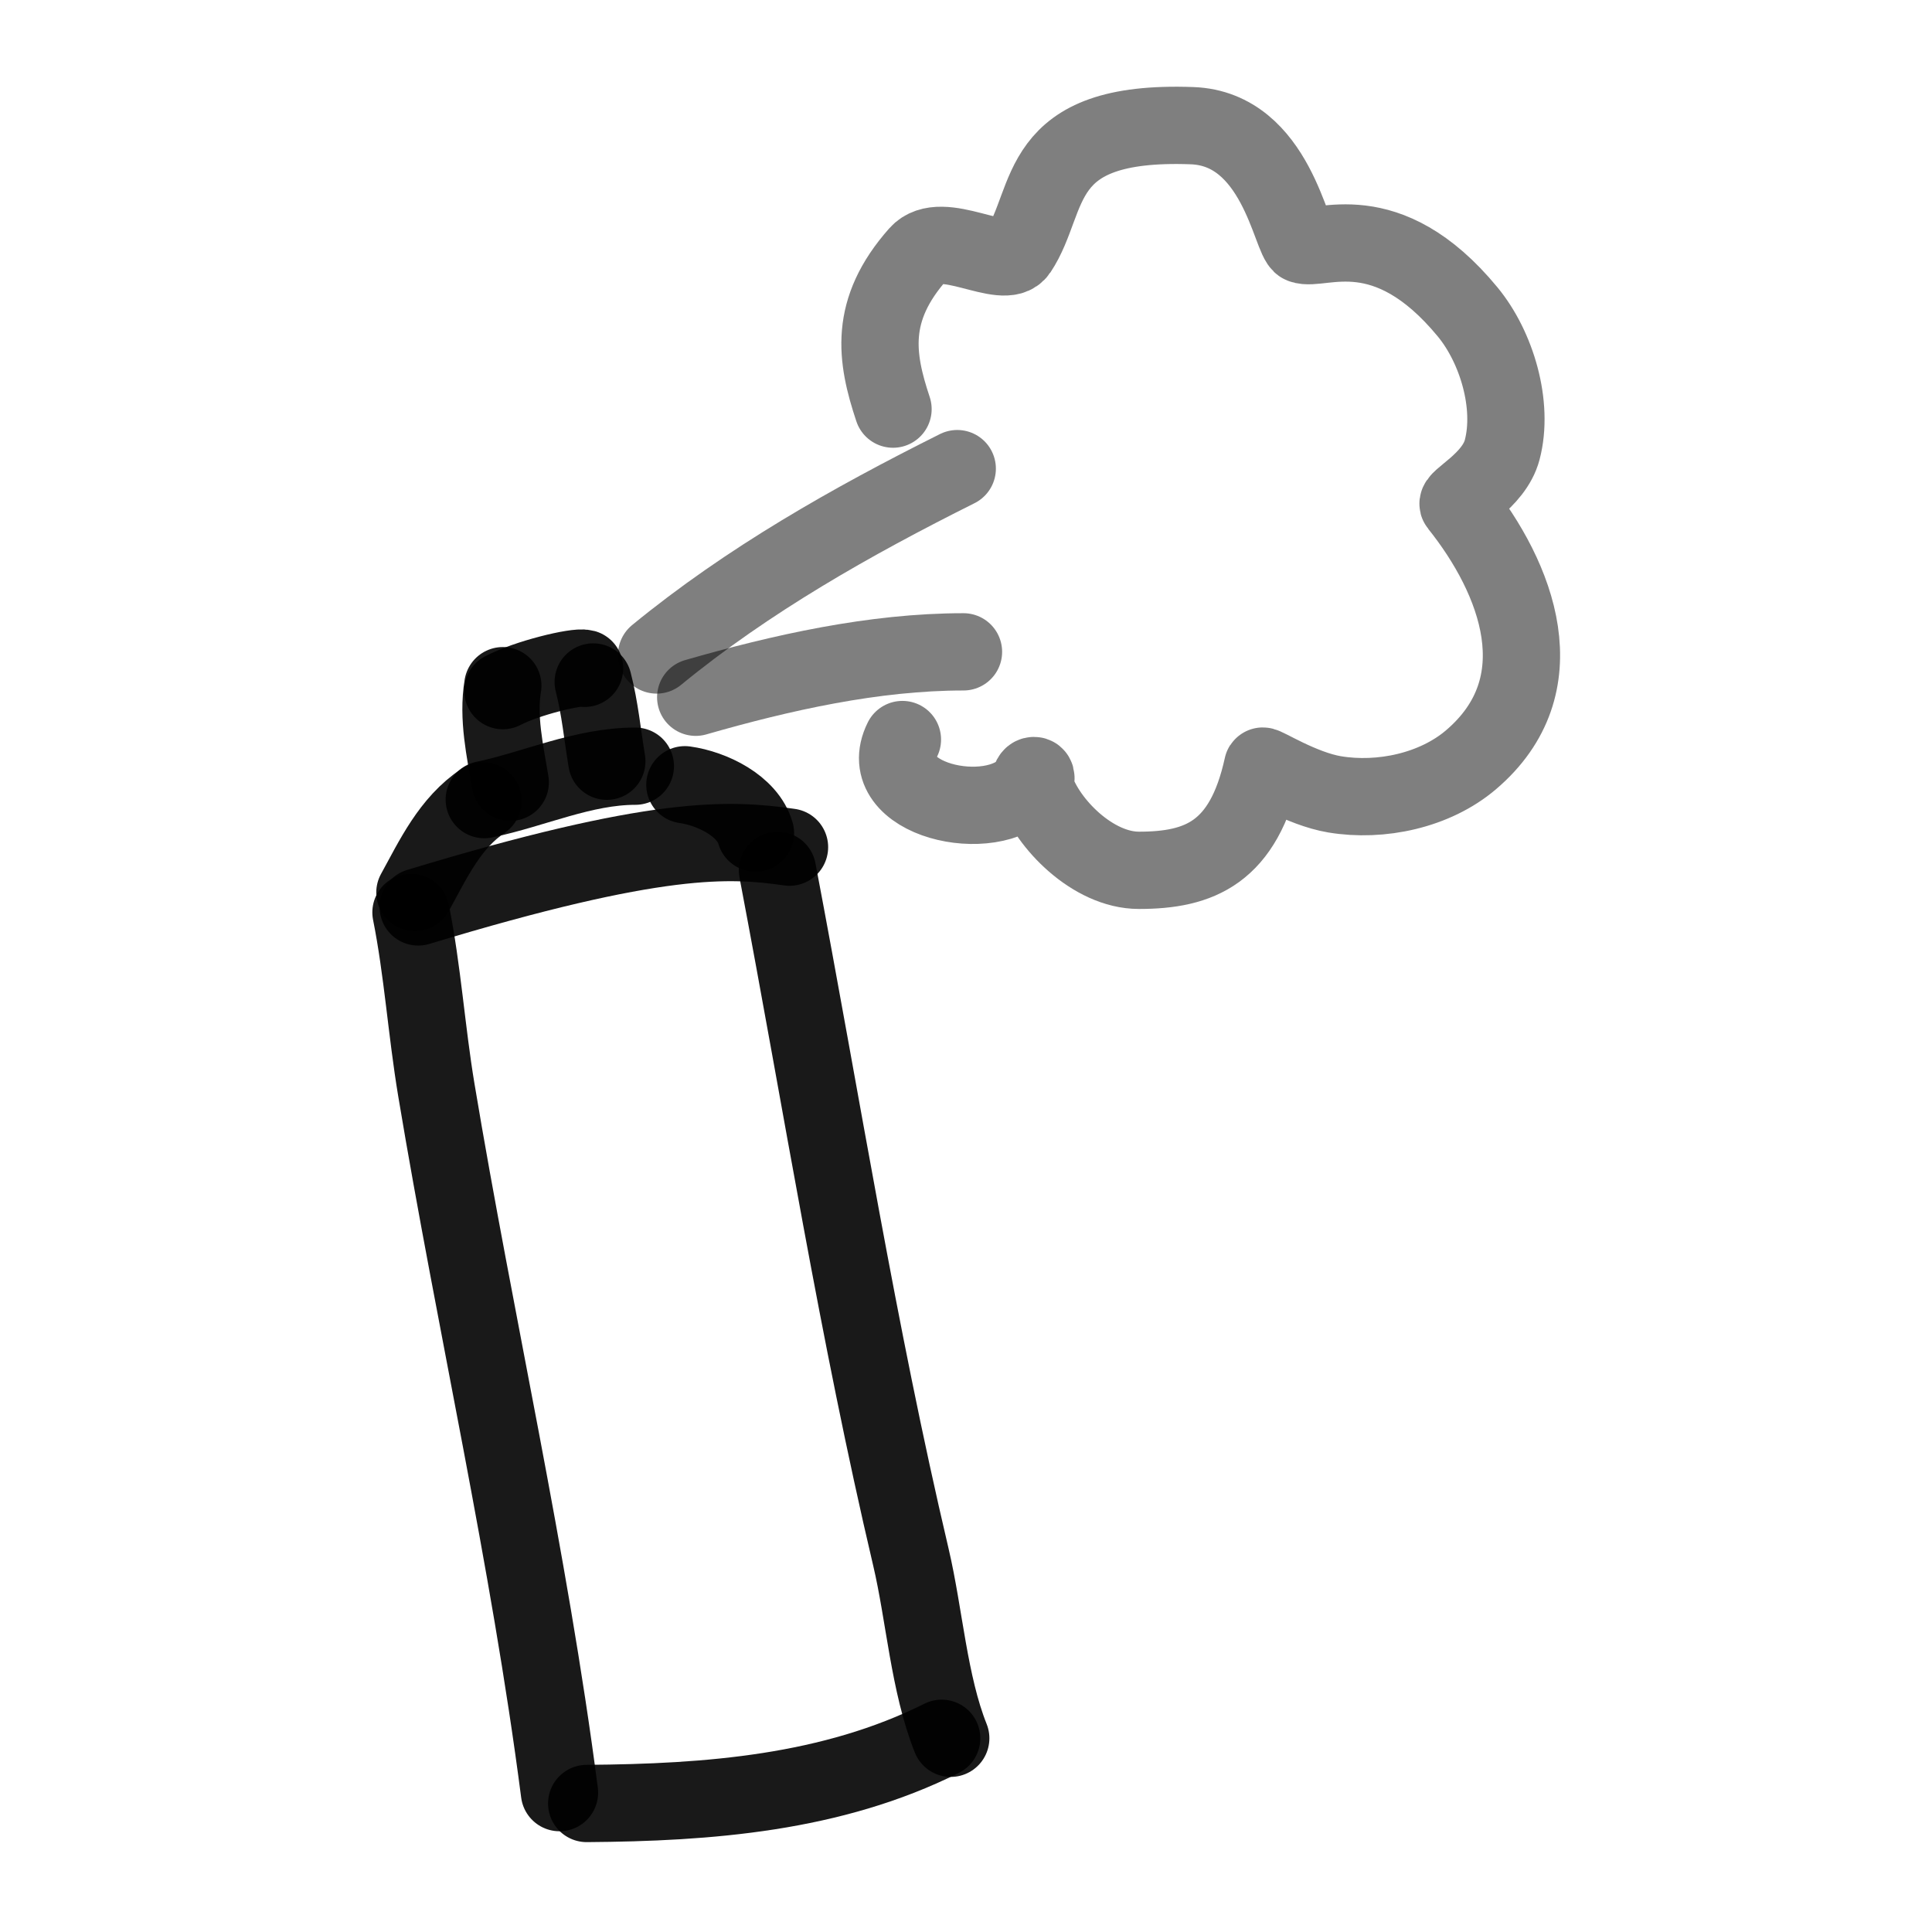
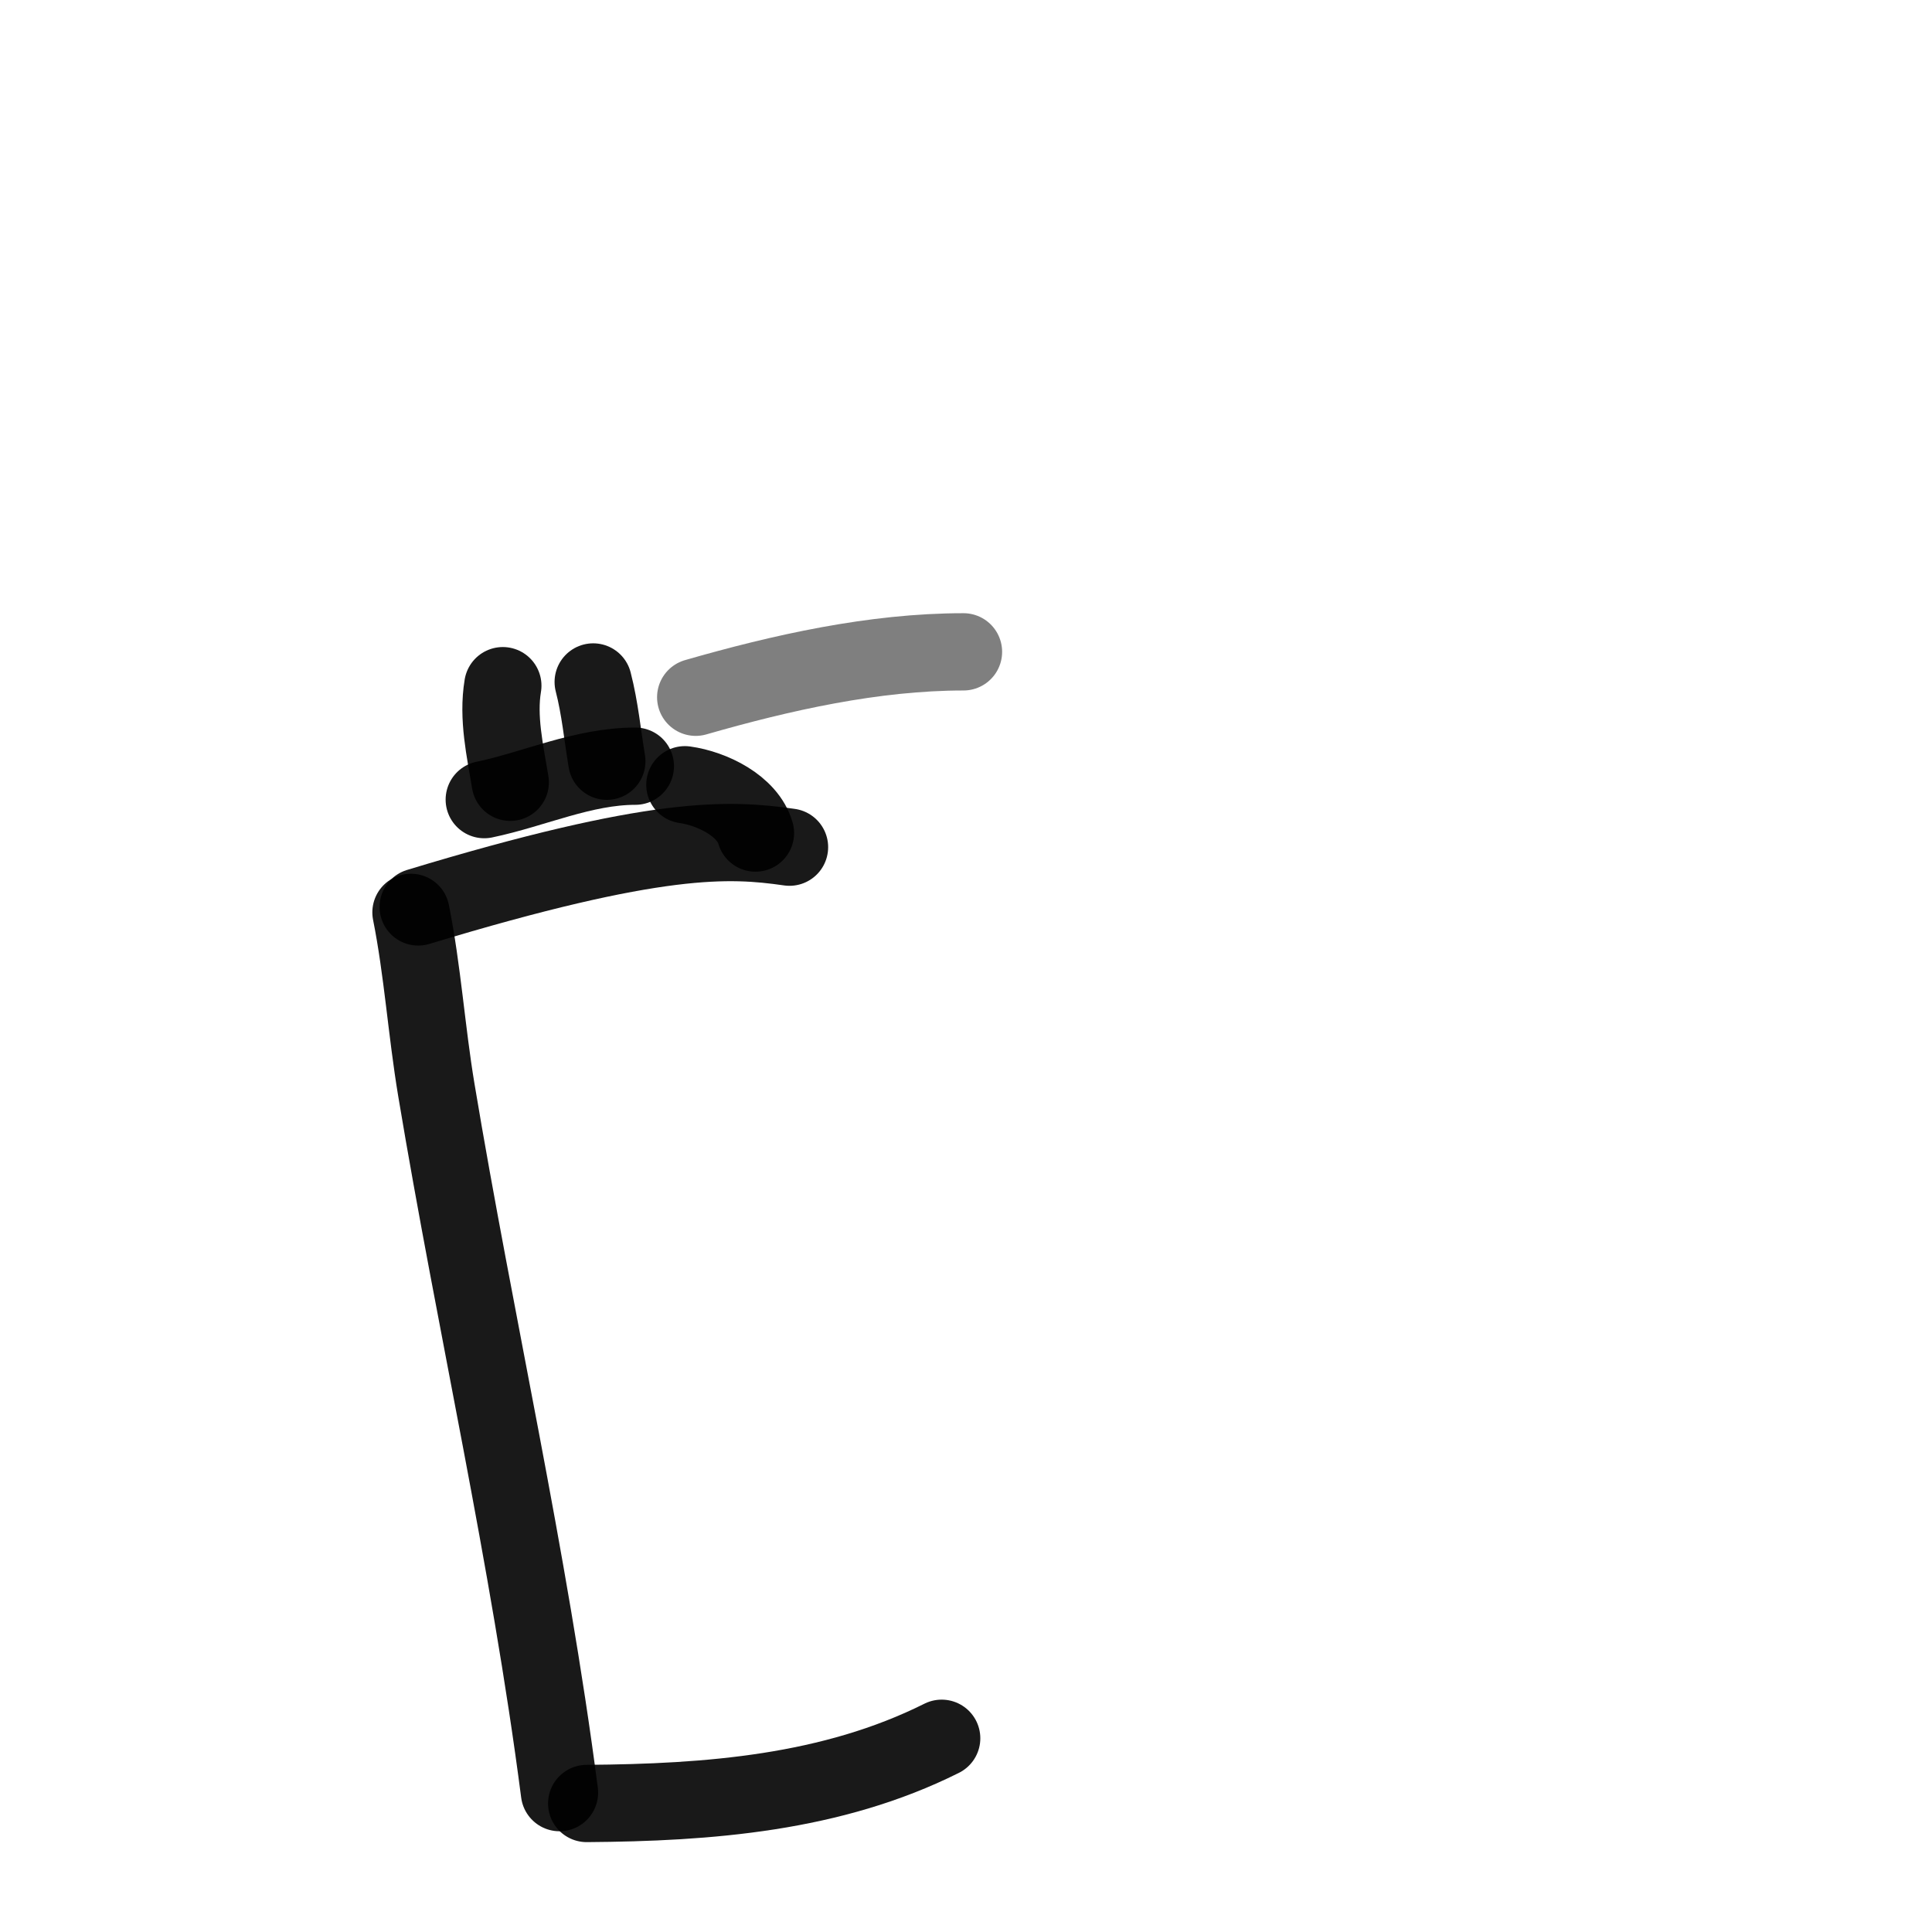
<svg xmlns="http://www.w3.org/2000/svg" width="800px" height="800px" viewBox="0 0 400 400" fill="none">
  <path d="M115.838 371.142C109.502 322.304 98.424 274.161 90.339 225.646C88.306 213.449 87.487 200.89 85.089 188.897" stroke="#000000" stroke-opacity="0.9" stroke-width="16" stroke-linecap="round" stroke-linejoin="round" />
-   <path d="M160.965 180.19C170.358 229.596 177.559 275.509 188.591 322.393C191.397 334.321 192.329 348.614 196.841 359.892" stroke="#000000" stroke-opacity="0.9" stroke-width="16" stroke-linecap="round" stroke-linejoin="round" />
  <path d="M86.586 187.772C136.131 172.735 151.03 173.621 163.459 175.397" stroke="#000000" stroke-opacity="0.9" stroke-width="16" stroke-linecap="round" stroke-linejoin="round" />
  <path d="M121.466 373.392C146.747 373.208 172.193 371.277 194.964 359.892" stroke="#000000" stroke-opacity="0.9" stroke-width="16" stroke-linecap="round" stroke-linejoin="round" />
  <path d="M100.262 165.552C110.561 163.405 120.701 158.63 131.543 158.63" stroke="#000000" stroke-opacity="0.9" stroke-width="16" stroke-linecap="round" stroke-linejoin="round" />
  <path d="M105.644 161.963C104.552 155.362 103.002 148.582 104.105 141.963" stroke="#000000" stroke-opacity="0.9" stroke-width="16" stroke-linecap="round" stroke-linejoin="round" />
-   <path d="M104.103 142.989C109.12 140.354 119.37 137.901 121.025 138.374" stroke="#000000" stroke-opacity="0.9" stroke-width="16" stroke-linecap="round" stroke-linejoin="round" />
  <path d="M122.816 141.194C124.221 146.62 124.734 152.19 125.636 157.604" stroke="#000000" stroke-opacity="0.9" stroke-width="16" stroke-linecap="round" stroke-linejoin="round" />
-   <path d="M85.901 184.783C89.762 177.765 93.17 170.365 100.004 165.809" stroke="#000000" stroke-opacity="0.9" stroke-width="16" stroke-linecap="round" stroke-linejoin="round" />
  <path d="M141.797 162.476C147.38 163.248 154.795 166.816 156.412 172.476" stroke="#000000" stroke-opacity="0.9" stroke-width="16" stroke-linecap="round" stroke-linejoin="round" />
-   <path d="M184.89 84.704C181.324 74.004 179.784 64.228 190.078 52.606C194.96 47.094 207.883 56.374 210.828 51.958C217.963 41.255 213.691 24.794 246.816 26.02C264.324 26.669 267.263 49.761 269.511 50.661C273.308 52.179 286.959 44.057 303.878 64.602C309.866 71.873 313.453 83.854 311.011 93.133C309.29 99.672 301.073 103.405 301.933 104.481C314.159 119.763 322.709 141.873 304.526 157.328C297.061 163.674 285.898 166.057 276.32 164.461C269.462 163.318 261.633 158.284 261.406 158.625C257.481 176.538 248.394 180.19 235.793 180.19C226.271 180.19 216.844 170.514 214.394 163.164C214.119 162.337 214.941 160.57 214.07 160.57C213.291 160.57 213.272 161.917 212.773 162.516C205.512 171.229 180.568 165.649 186.836 153.113" stroke="#000000" stroke-opacity="0.5" stroke-width="16" stroke-linecap="round" stroke-linejoin="round" />
-   <path d="M135.938 135.606C154.86 120.081 176.329 107.953 198.187 97.024" stroke="#000000" stroke-opacity="0.5" stroke-width="16" stroke-linecap="round" stroke-linejoin="round" />
  <path d="M144.038 144.359C161.764 139.264 180.897 134.957 199.479 134.957" stroke="#000000" stroke-opacity="0.5" stroke-width="16" stroke-linecap="round" stroke-linejoin="round" />
</svg>